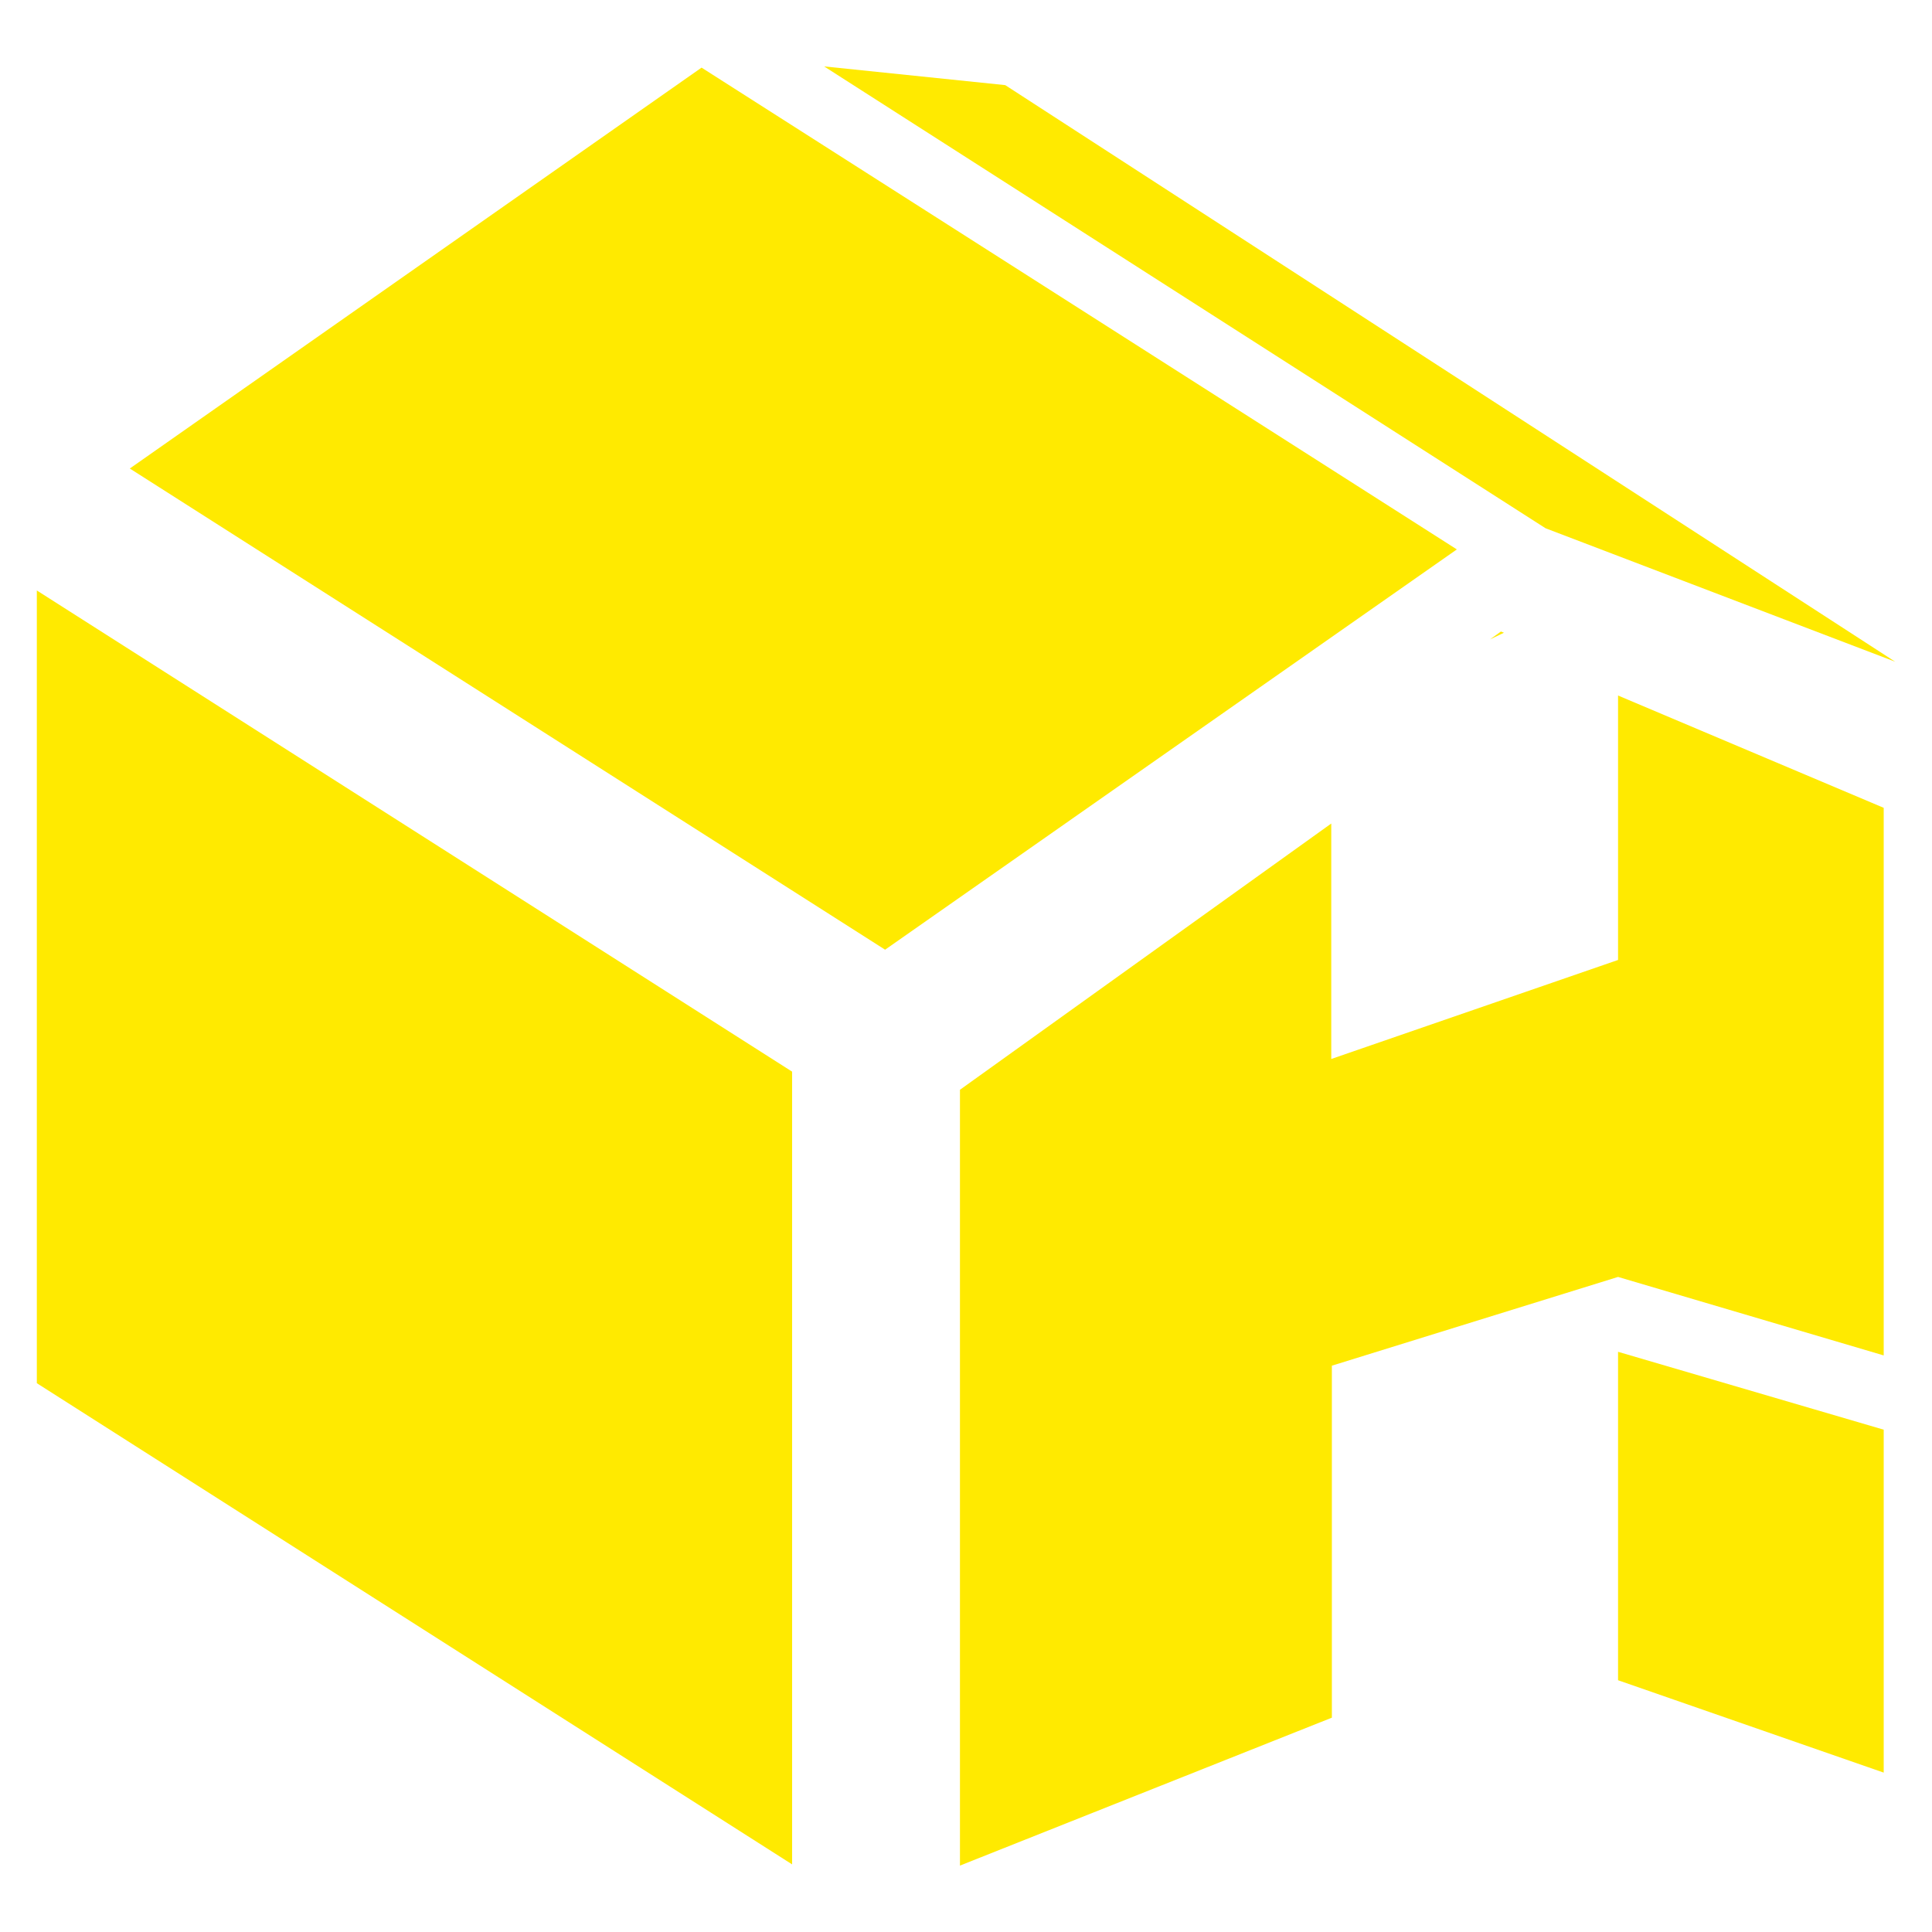
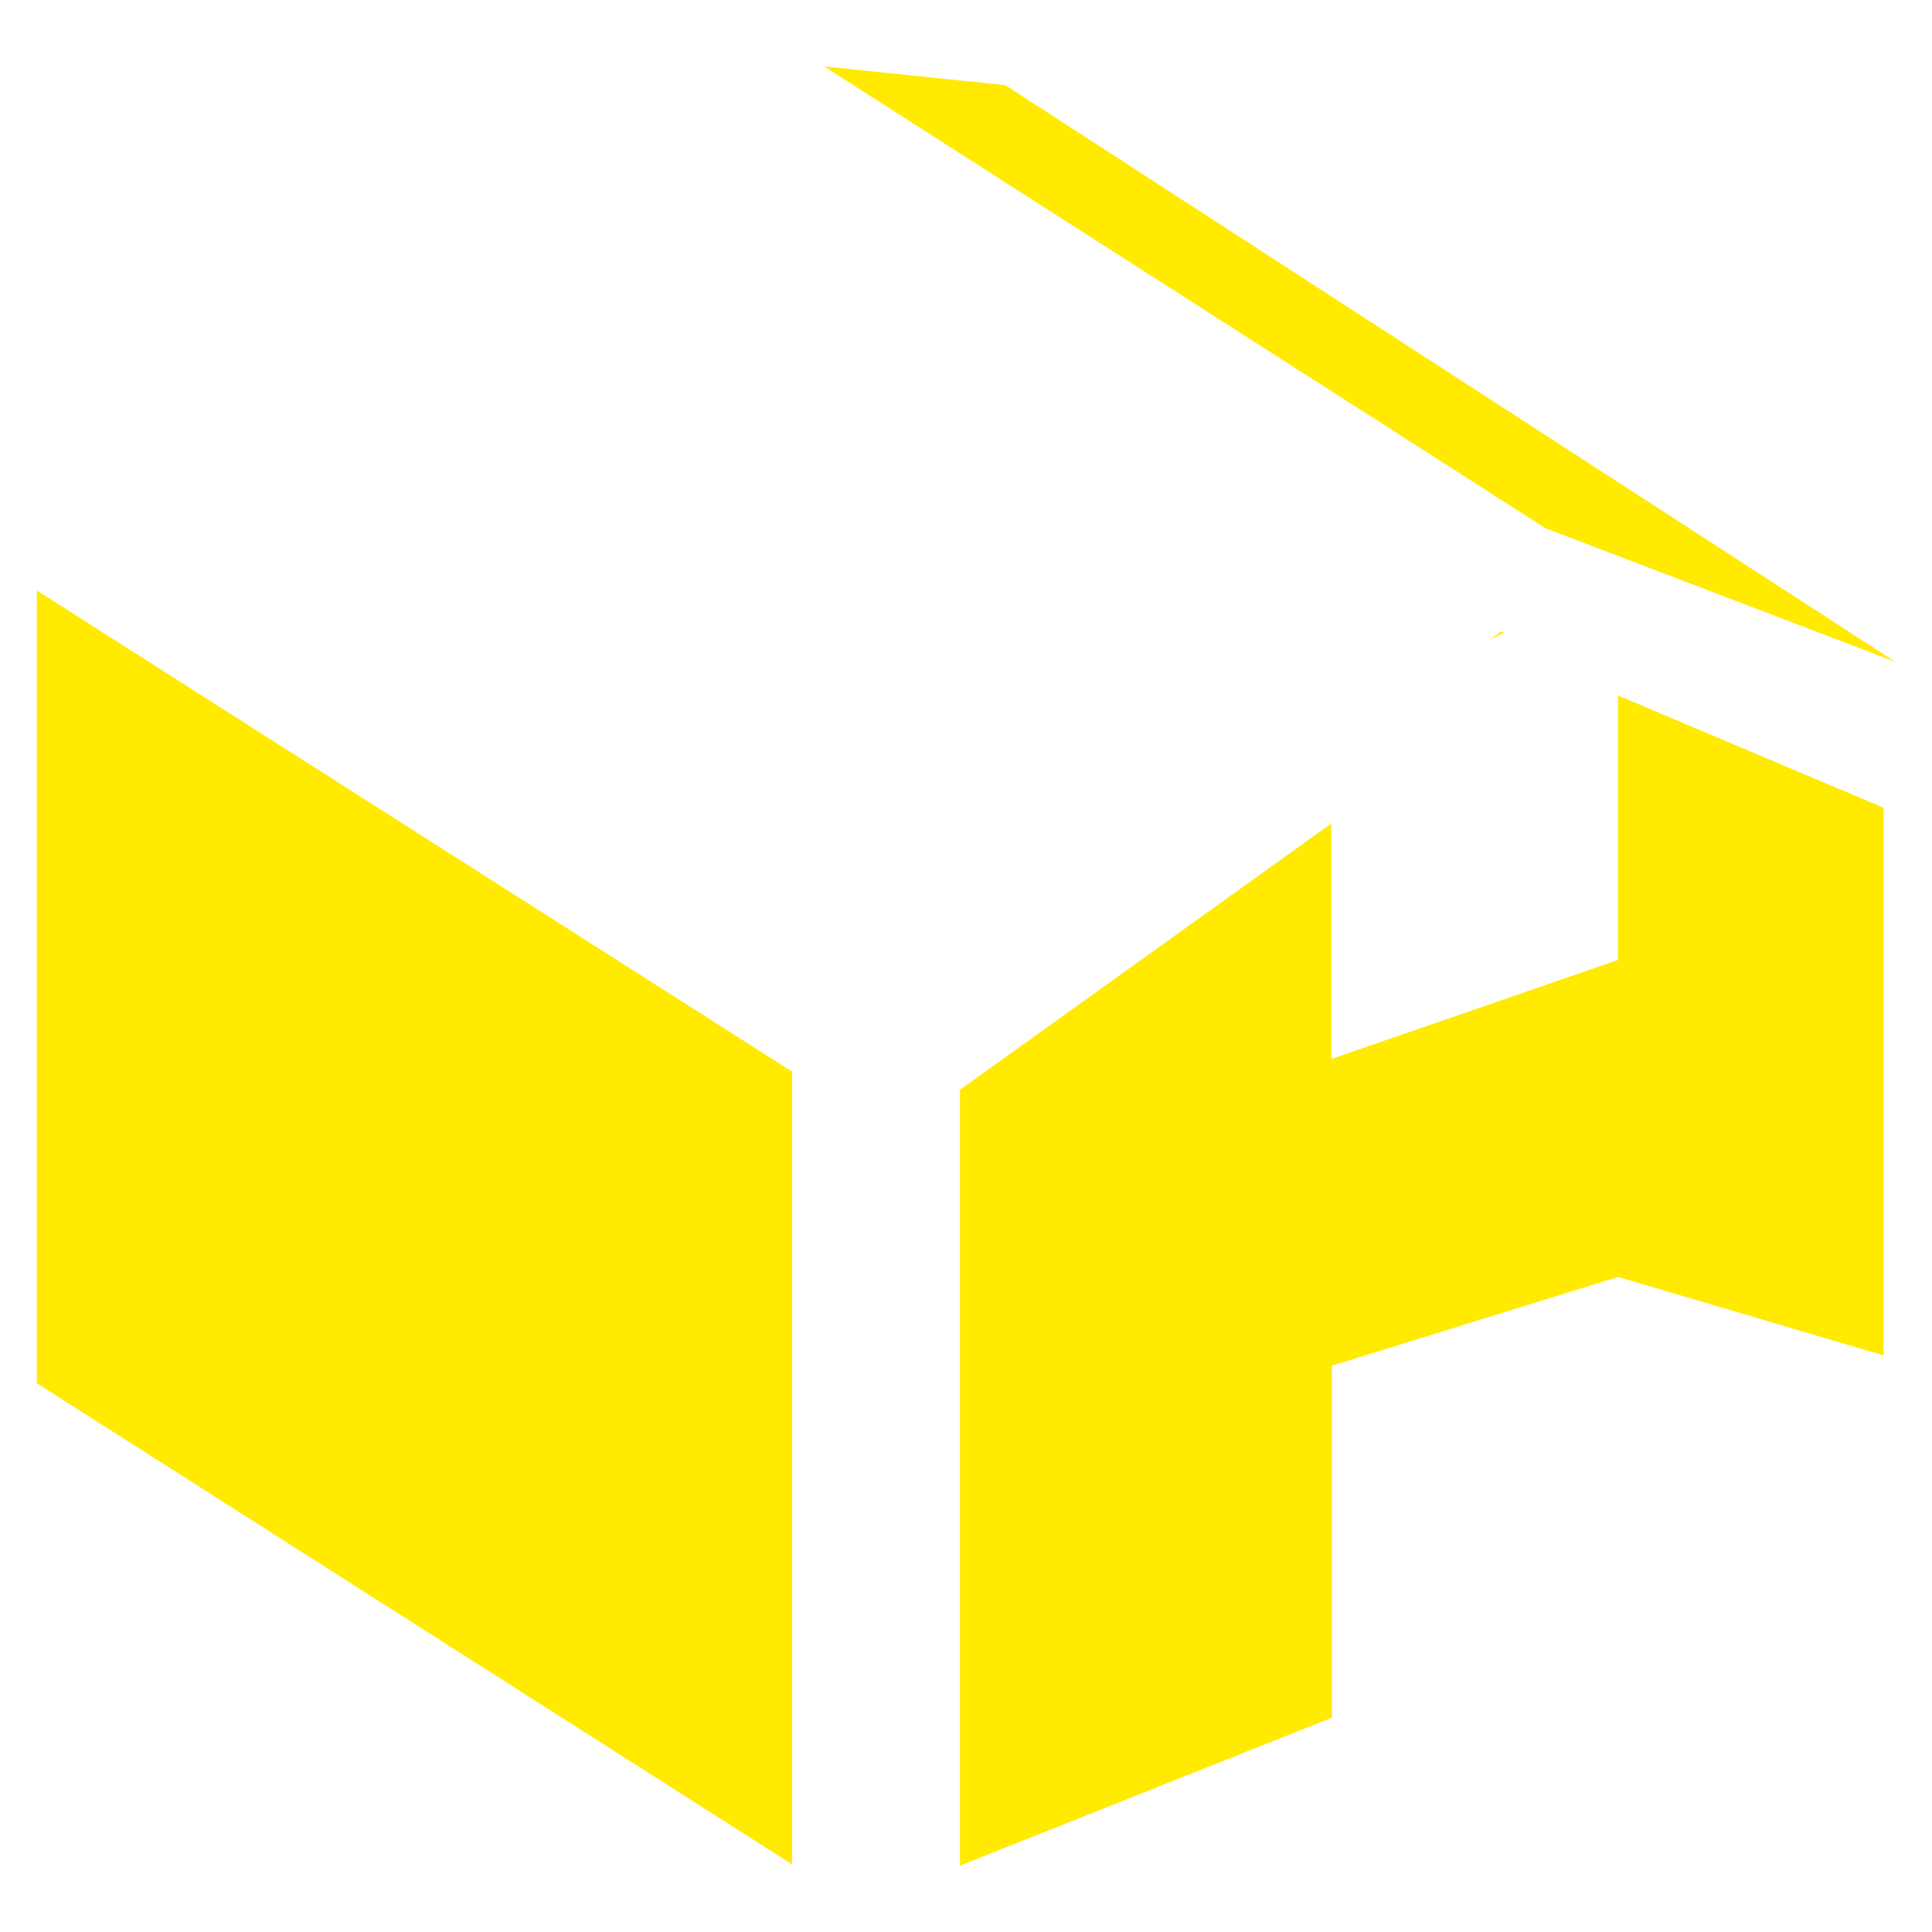
<svg xmlns="http://www.w3.org/2000/svg" version="1.1" id="レイヤー_1" x="0px" y="0px" viewBox="0 0 32 32" style="enable-background:new 0 0 32 32;" xml:space="preserve">
  <style type="text/css">
	.st0{fill:#FFEA00;}
</style>
  <g>
    <polygon class="st0" points="13.12,30.88 0.61,22.91 0.61,9.78 13.12,17.75  " />
-     <polygon class="st0" points="14.66,15.73 2.15,7.76 11.62,1.12 24.13,9.1  " />
    <polygon class="st0" points="25.6,8.75 13.65,1.1 16.65,1.41 31.39,10.96  " />
    <g>
      <polygon class="st0" points="24.86,10.46 24.68,10.59 24.91,10.48   " />
    </g>
    <g>
      <polygon class="st0" points="31.2,13.38 26.8,11.52 26.8,15.9 22.05,17.54 22.05,13.64 15.9,18.05 15.9,30.9 22.06,28.45     22.06,22.62 26.8,21.15 31.2,22.45   " />
-       <polygon class="st0" points="26.8,22.39 26.8,27.83 31.2,29.36 31.2,23.68   " />
    </g>
  </g>
</svg>